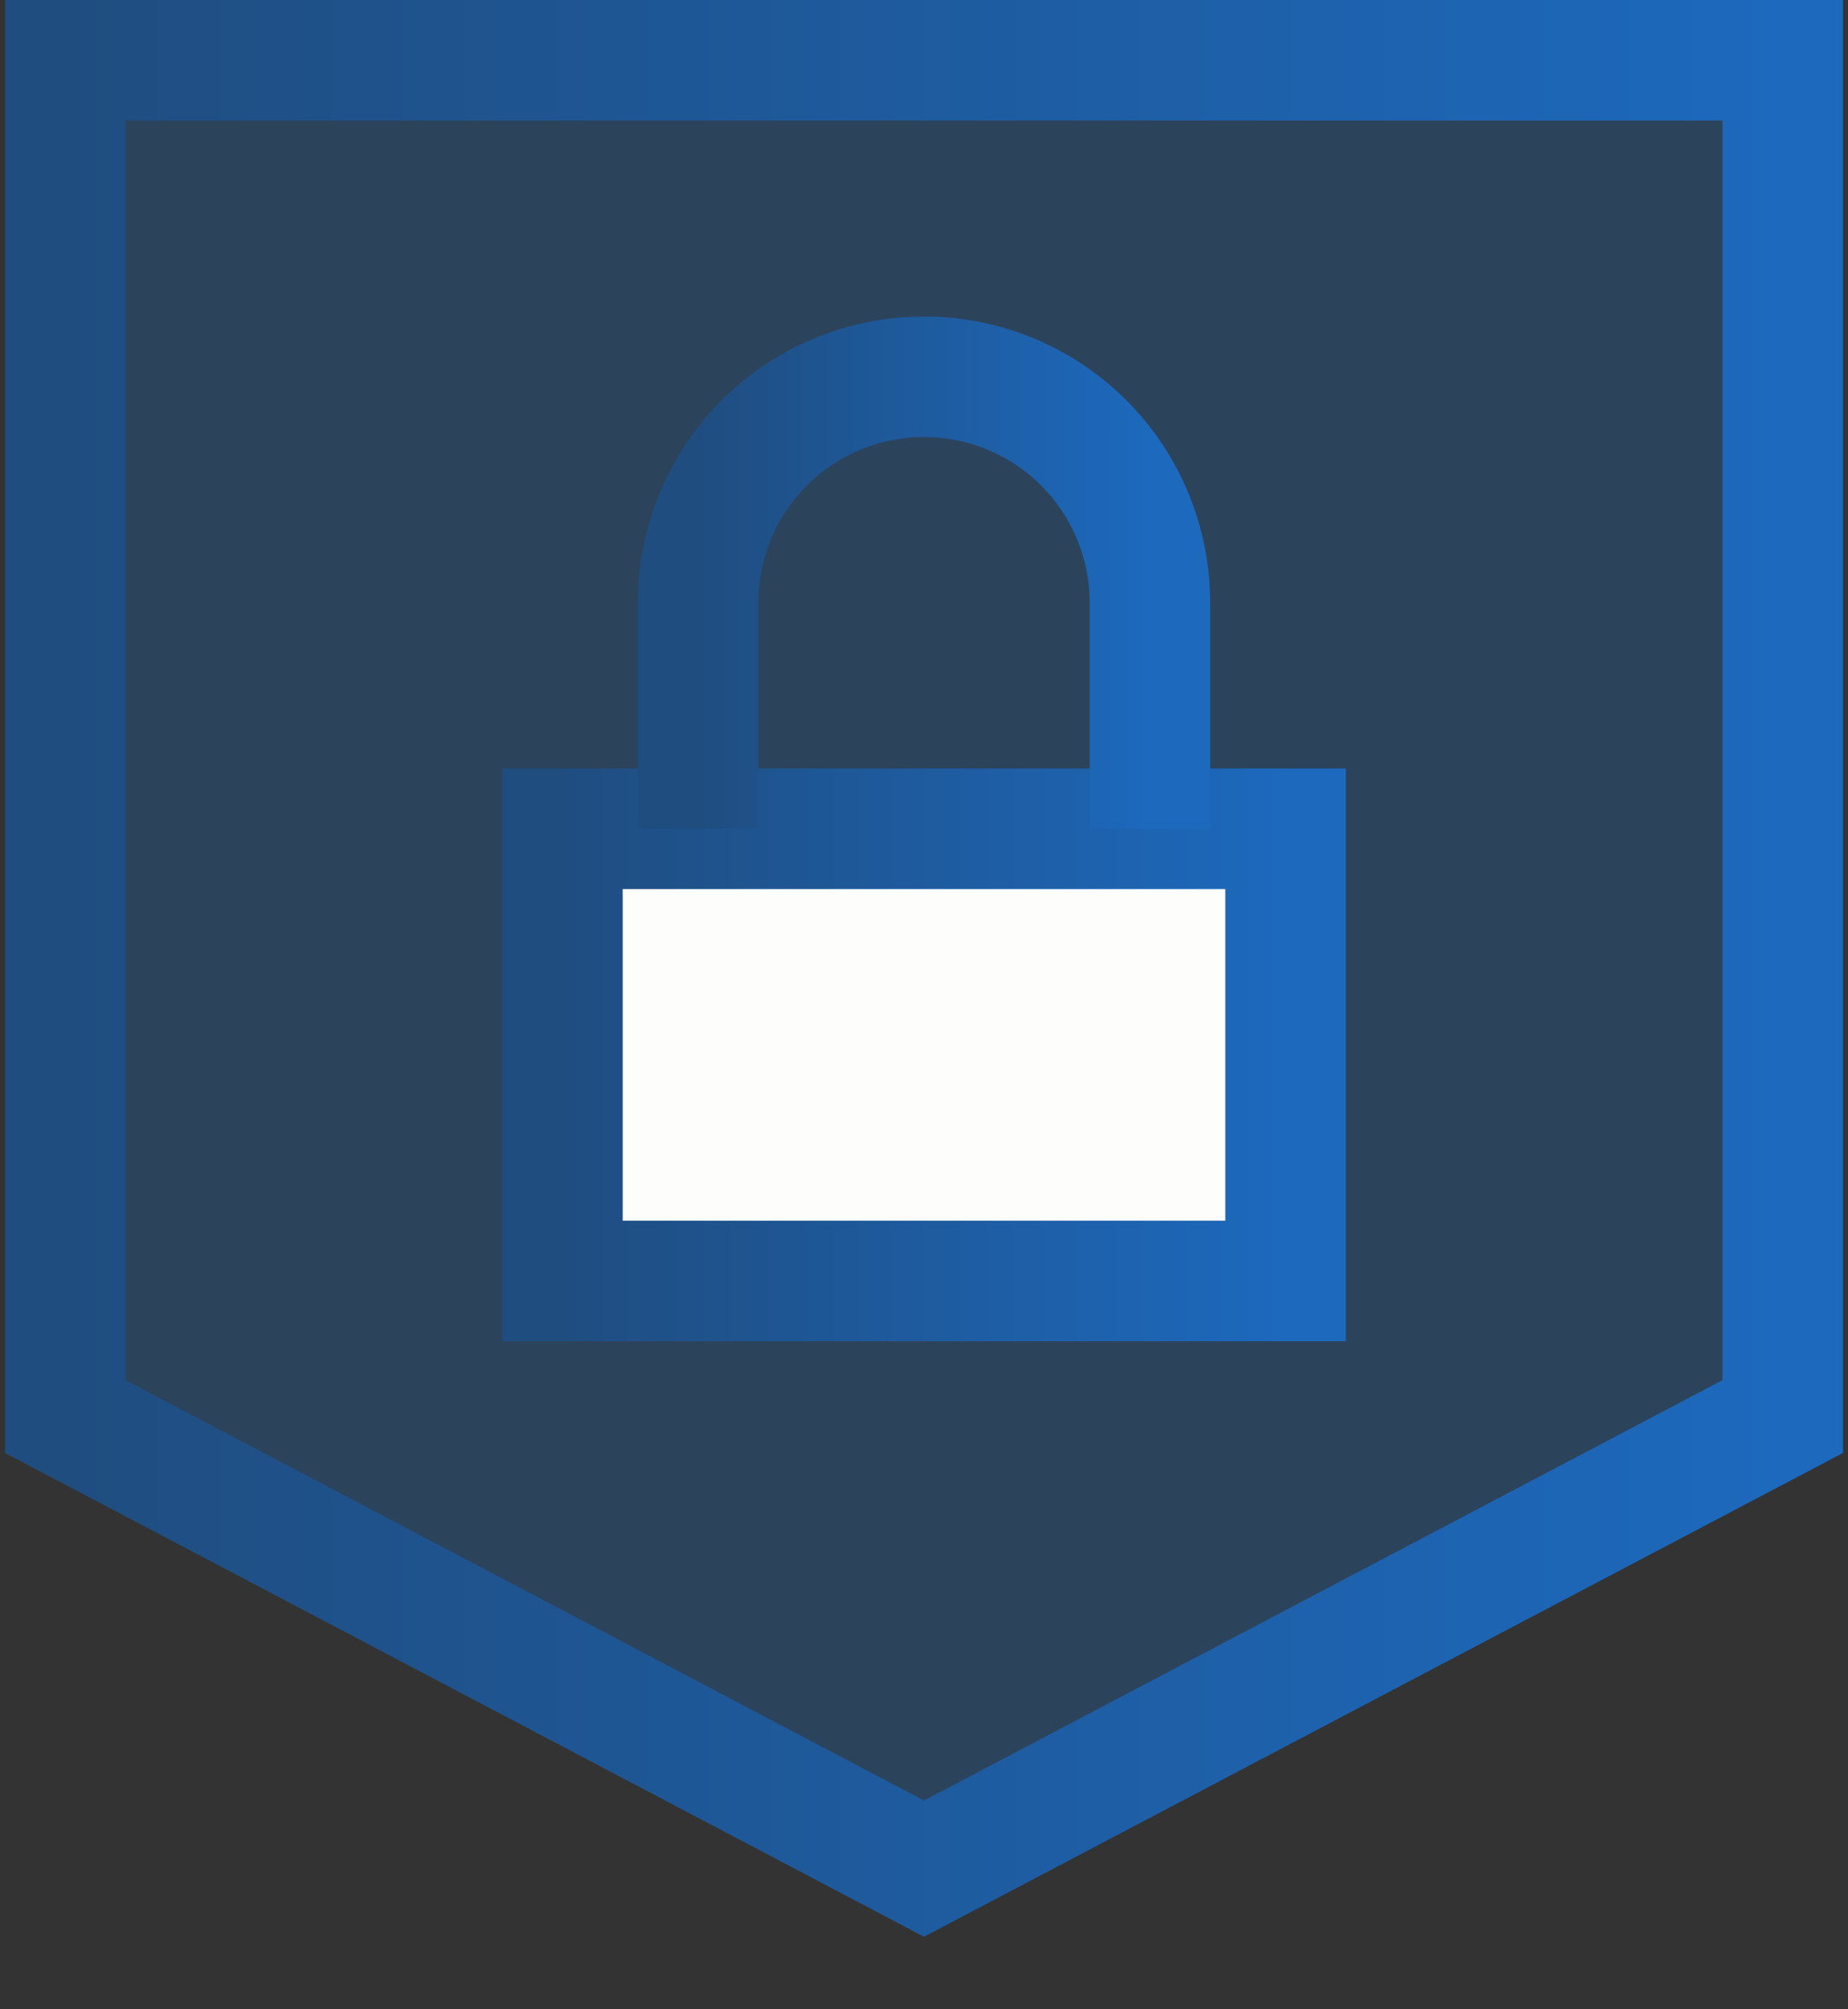
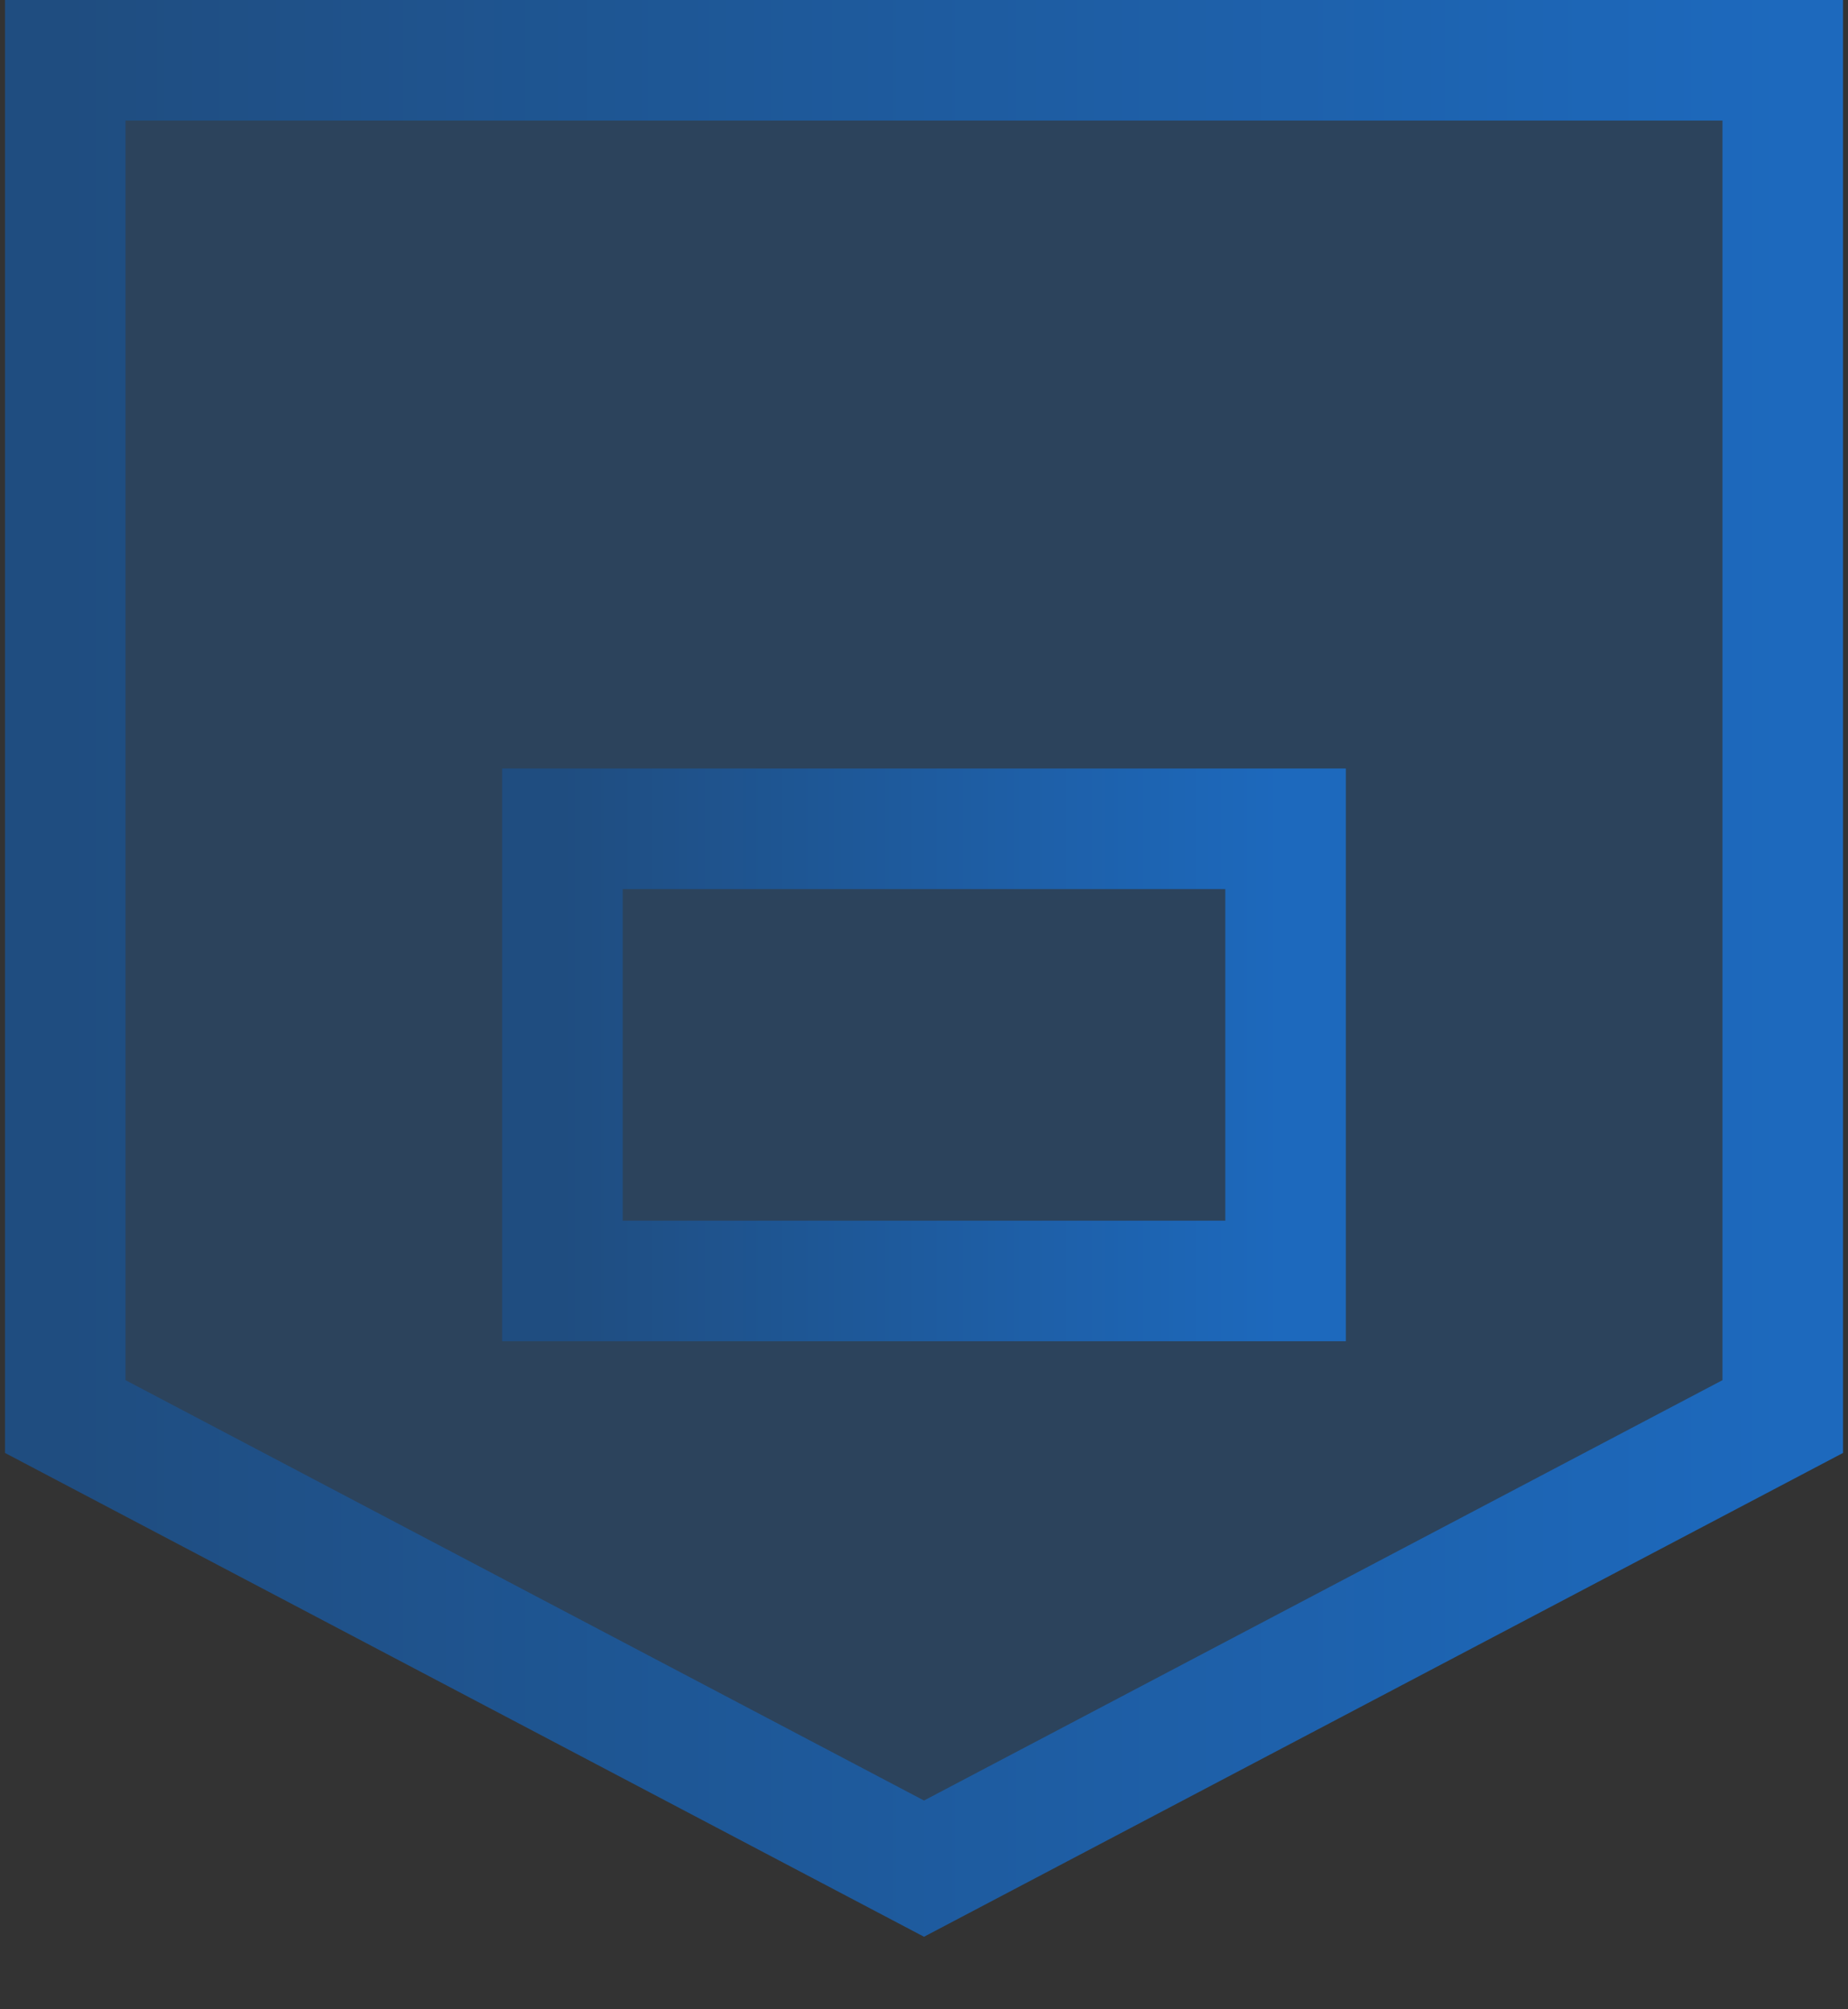
<svg xmlns="http://www.w3.org/2000/svg" width="23" height="25" viewBox="0 0 23 25" fill="none">
  <rect x="0" y="0" width="23" height="25" fill="#333333" stroke="none" />
  <g clip-path="url(#clip0_2_77)">
    <path d="M0.812 0.75V17.625L11.5 23.25L22.188 17.625V0.75H0.812Z" fill="#1D69BD" fill-opacity="0.3" />
    <path d="M0.812 0.75V17.625L11.5 23.25L22.188 17.625V0.75H0.812Z" stroke="url(#paint0_linear_2_77)" stroke-width="1.5" />
-     <path d="M7 10.312H16V15.938H7V10.312Z" fill="#FDFDFC" />
    <path d="M7 10.312H16V15.938H7V10.312Z" stroke="url(#paint1_linear_2_77)" stroke-width="1.5" />
-     <path d="M8.688 10.312V7.5C8.688 6.754 8.984 6.039 9.511 5.511C10.039 4.984 10.754 4.688 11.5 4.688C12.246 4.688 12.961 4.984 13.489 5.511C14.016 6.039 14.312 6.754 14.312 7.5V10.312" stroke="url(#paint2_linear_2_77)" stroke-width="1.5" />
  </g>
  <defs>
    <linearGradient id="paint0_linear_2_77" x1="0.812" y1="12" x2="22.188" y2="12" gradientUnits="userSpaceOnUse">
      <stop stop-color="#1F4D80" />
      <stop offset="1" stop-color="#1D69BD" />
    </linearGradient>
    <linearGradient id="paint1_linear_2_77" x1="7" y1="13.125" x2="16" y2="13.125" gradientUnits="userSpaceOnUse">
      <stop stop-color="#1F4D80" />
      <stop offset="1" stop-color="#1D69BD" />
    </linearGradient>
    <linearGradient id="paint2_linear_2_77" x1="8.688" y1="7.5" x2="14.312" y2="7.5" gradientUnits="userSpaceOnUse">
      <stop stop-color="#1F4D80" />
      <stop offset="1" stop-color="#1D69BD" />
    </linearGradient>
    <clipPath id="clip0_2_77">
      <rect width="23" height="25" fill="white" />
    </clipPath>
  </defs>
</svg>